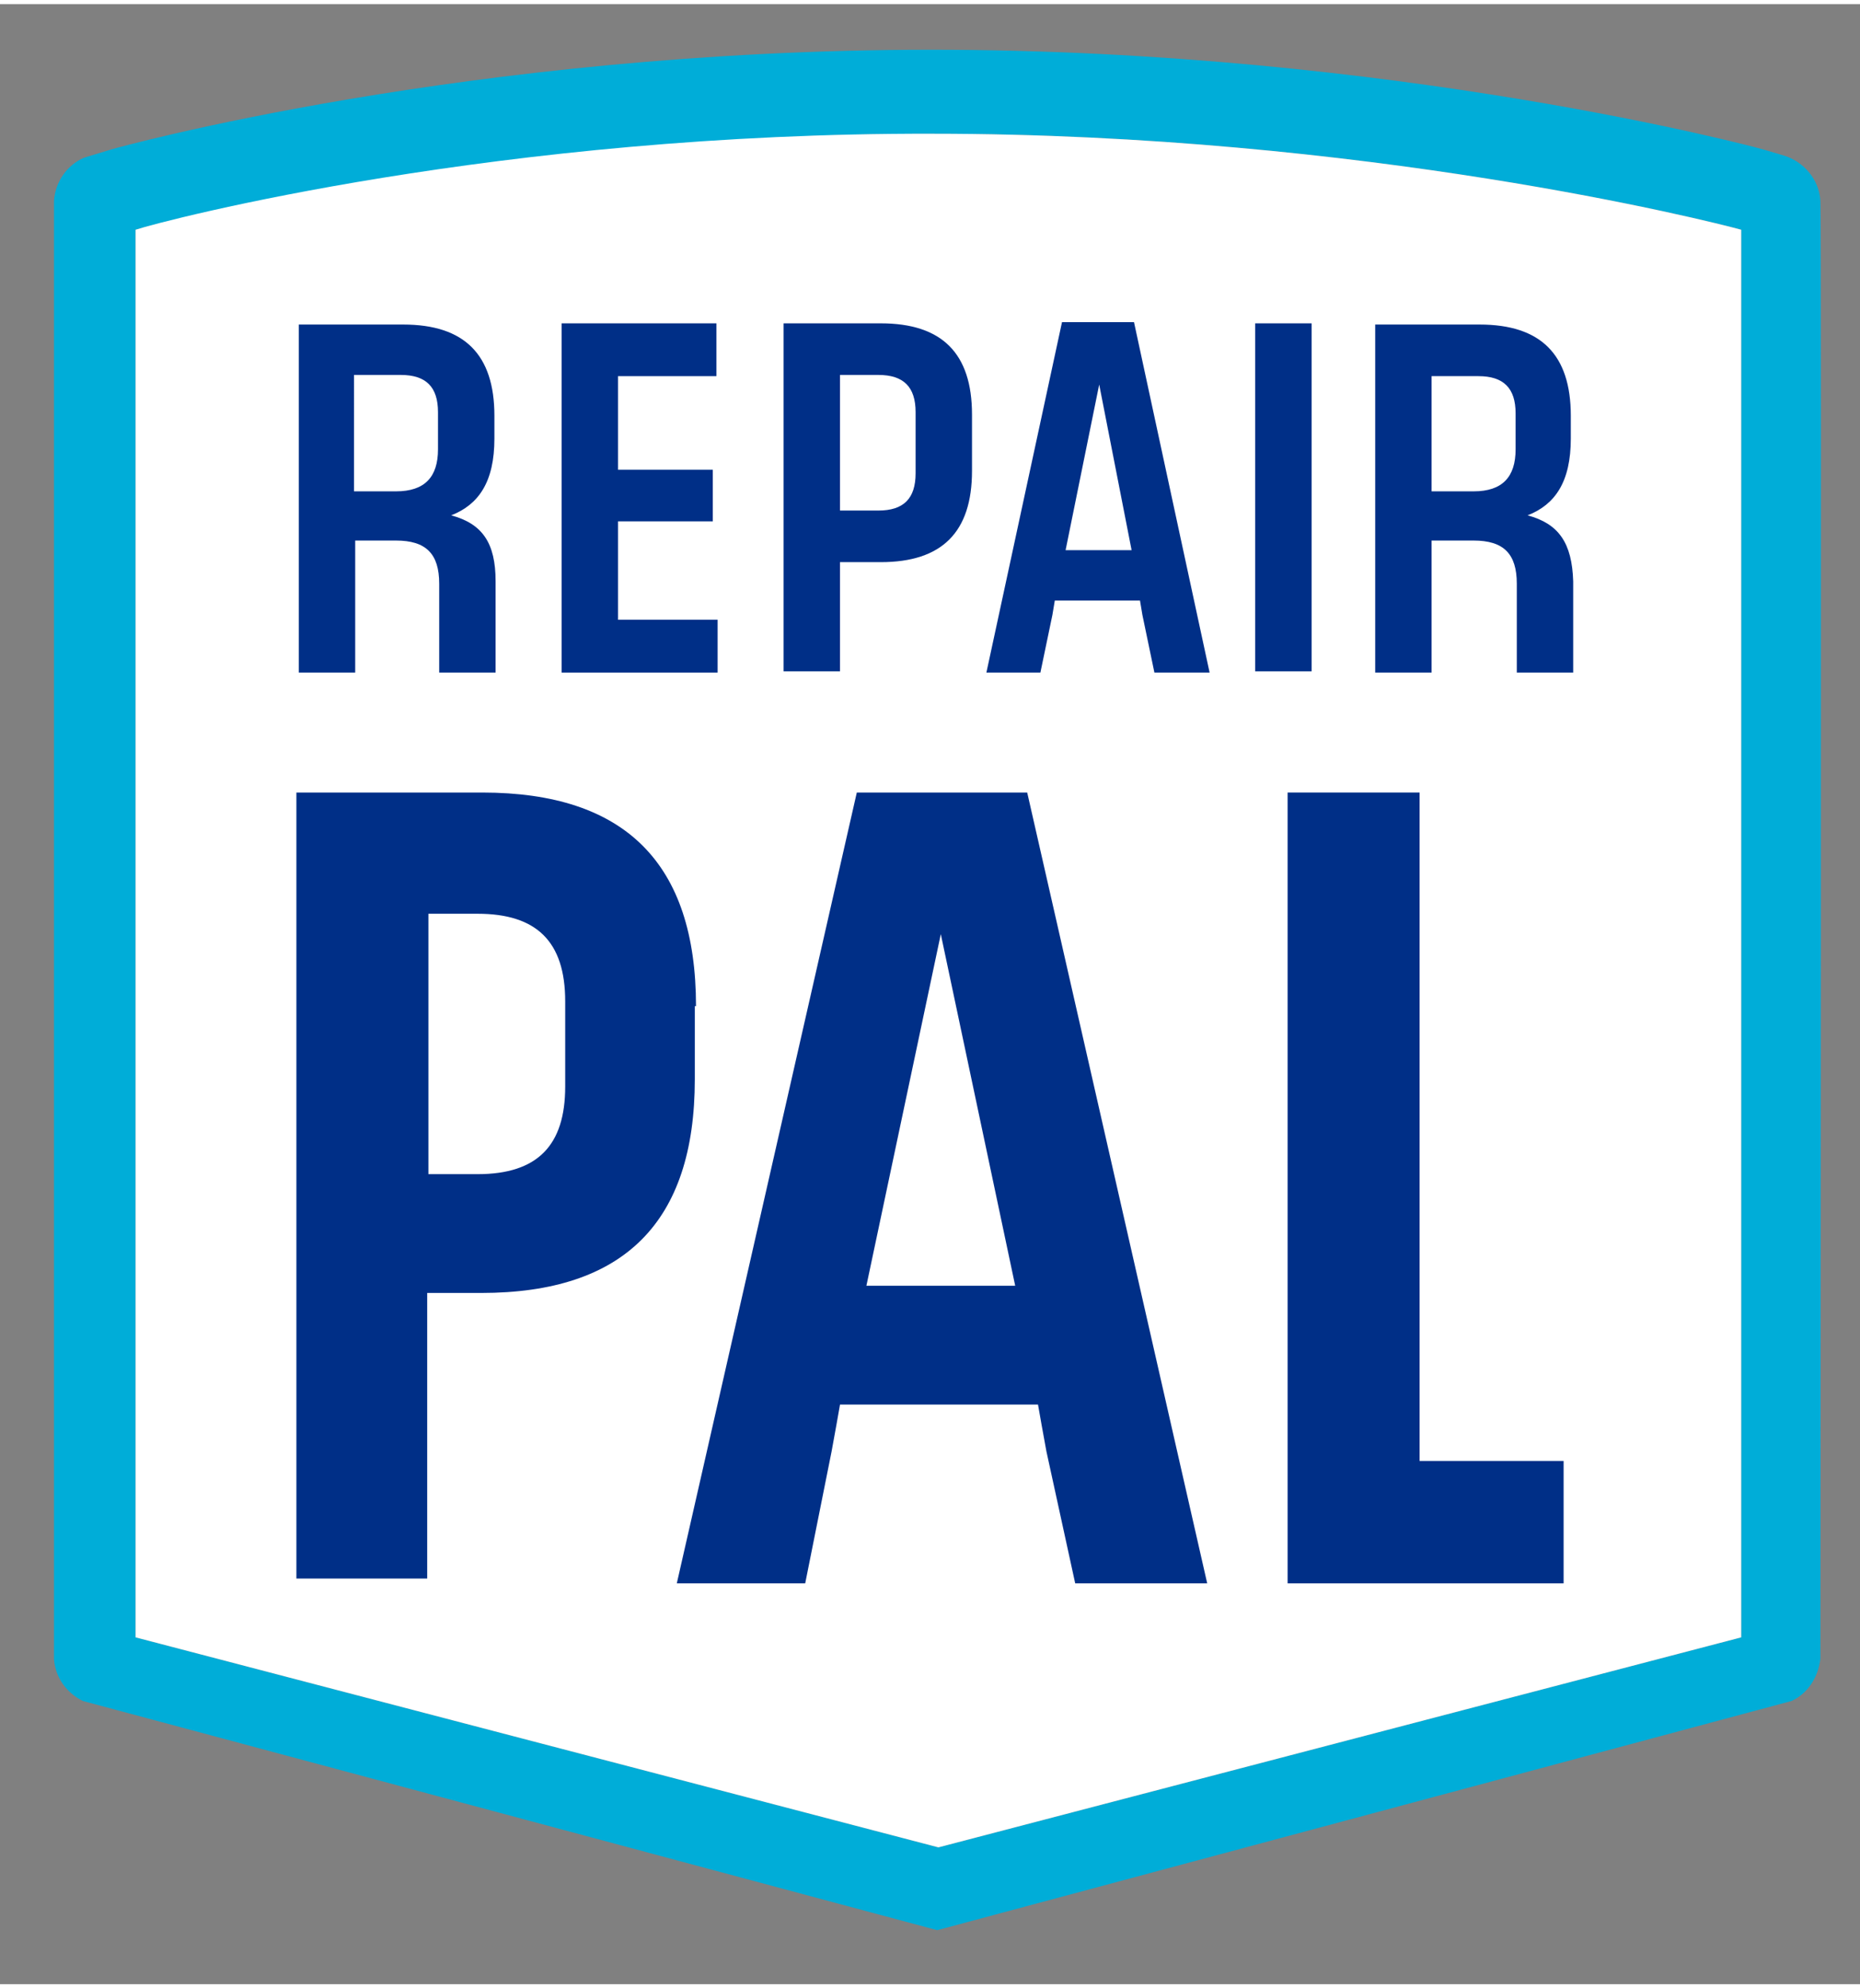
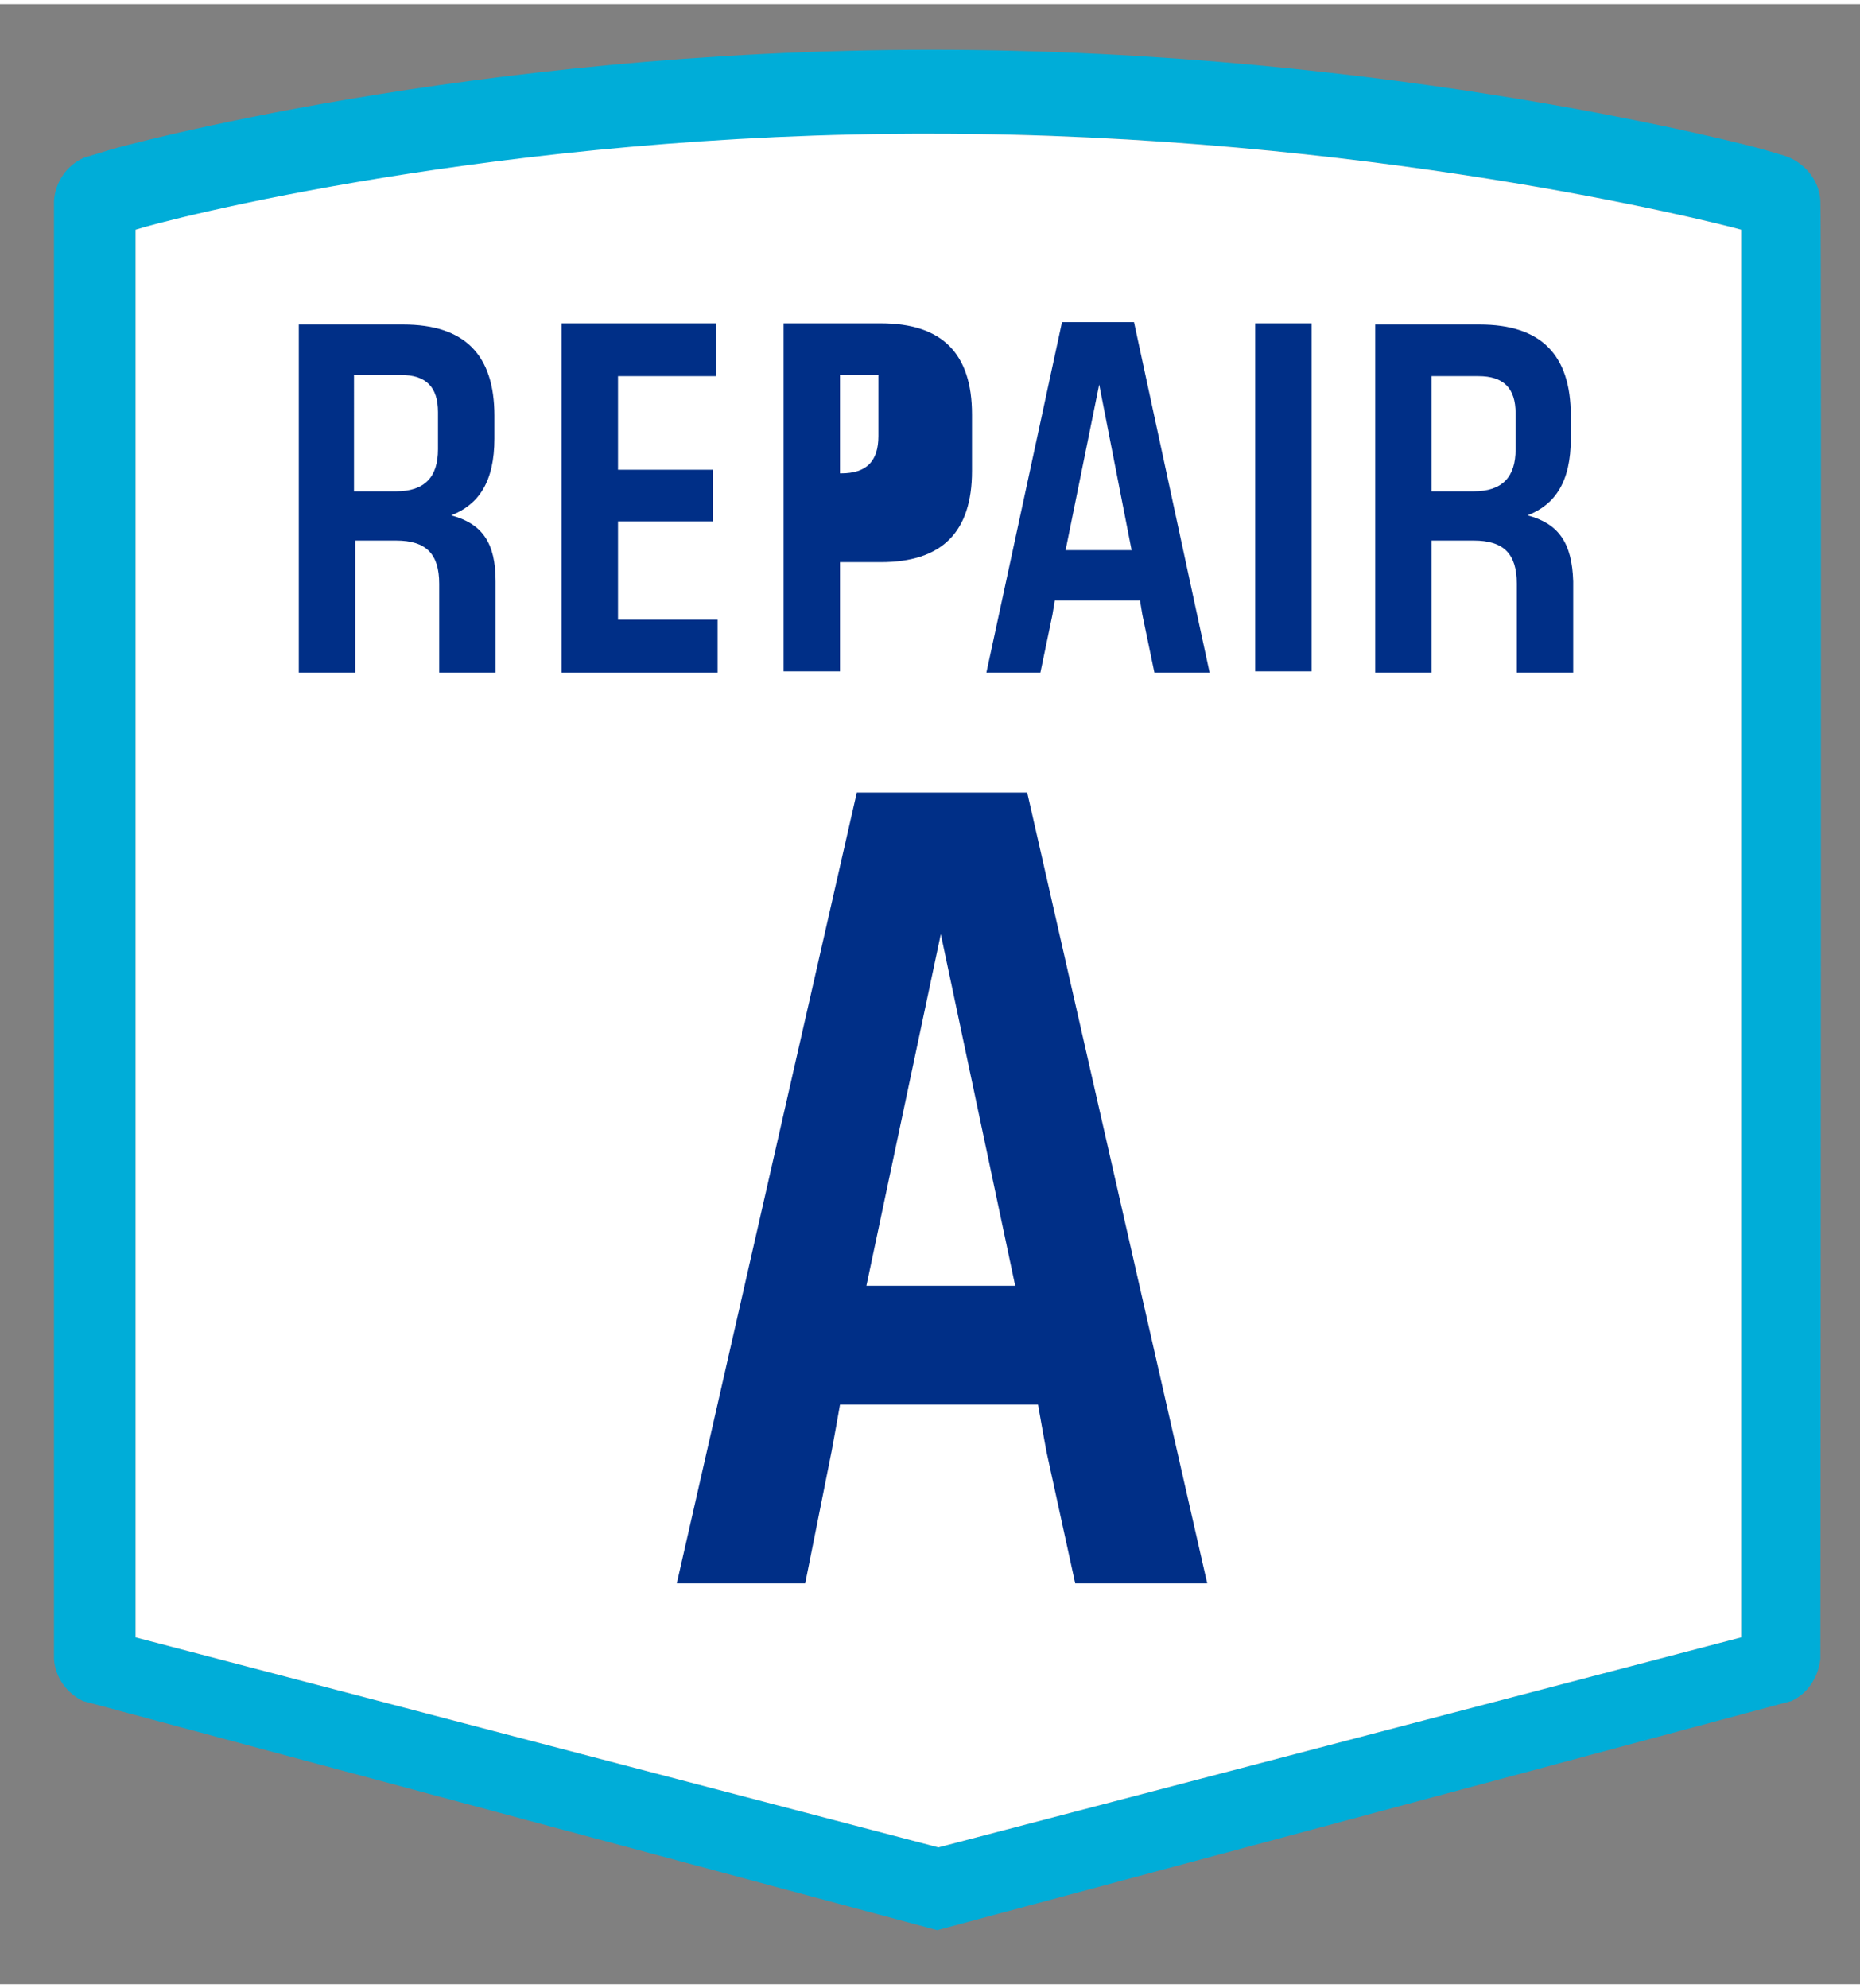
<svg xmlns="http://www.w3.org/2000/svg" version="1.1" id="Layer_1" x="0px" y="0px" width="145" height="155" viewBox="318 224 155 165" xml:space="preserve">
  <rect x="318" y="224" width="155" height="165" fill="#808080" stroke="none" />
  <style type="text/css">
	.st0{fill:#00ADD8;}
	.st1{fill:#FFFFFF;}
	.st2{fill:#002F87;}
</style>
  <path class="st0" d="M469.7,240.4c-0.1-1.8-1.4-3.3-3.1-3.8l-1.7-0.5c-0.3-0.1-30.7-8.3-69.3-8.3c-38.5,0-68,8.2-68.3,8.3l-2.3,0.7  c-1.4,0.6-2.4,2-2.5,3.6c0,0.1,0,121.5,0,121.5c0.1,1.5,1,2.8,2.4,3.5l71.2,19.1l71.2-19.1c1.3-0.6,2.2-1.9,2.4-3.5  C469.7,361.9,469.8,240.5,469.7,240.4z M463.1,360.1l-66.9,17.5l-66.9-17.5V242.8c2.4-0.7,30.5-8,66.4-8c35.9,0,64.9,7.3,67.4,8  V360.1z" />
  <path class="st1" d="M329.3,242.8v117.3l66.9,17.5l66.9-17.5V242.8c-2.5-0.7-31.5-8-67.4-8C359.8,234.7,331.7,242,329.3,242.8z" />
-   <path class="st2" d="M376,307.5c0-11.9-5.9-17.8-17.8-17.8h-15.5v65.5h10.9v-23.8h4.5c11.9,0,17.8-5.9,17.8-17.8V307.5z   M365.1,314.2c0,4.9-2.3,7.3-7.3,7.3h-4.1v-21.7h4.1c4.9,0,7.3,2.3,7.3,7.3V314.2z" />
-   <polygon class="st2" points="436.3,289.7 425.3,289.7 425.3,355.6 448.3,355.6 448.3,345.4 436.3,345.4 " />
  <path class="st2" d="M389.4,289.7l-15,65.9h10.7l2.2-11l0.4-2.2l0.3-1.7h16.5l0.3,1.7l0.4,2.2l2.4,11h11l-15-65.9H389.4z   M390.2,330.8l6.2-29.3l6.2,29.3H390.2z" />
  <path class="st2" d="M347.5,268.7h3.5c2.5,0,3.6,1.1,3.6,3.6v7.4h4.7v-7.6c0-3.2-1.1-4.8-3.7-5.5c2.3-0.9,3.6-2.8,3.6-6.4v-1.9  c0-5.1-2.5-7.6-7.6-7.6h-8.7v29h4.7V268.7z M347.5,254.9h3.9c2.1,0,3.1,1,3.1,3.1v3.1c0,2.3-1.1,3.5-3.5,3.5h-3.5V254.9z" />
  <polygon class="st2" points="377.8,275.3 369.5,275.3 369.5,267.1 377.4,267.1 377.4,262.8 369.5,262.8 369.5,255 377.7,255   377.7,250.6 364.8,250.6 364.8,279.7 377.8,279.7 " />
-   <path class="st2" d="M388,270.5h3.4c5.1,0,7.6-2.5,7.6-7.6v-4.7c0-5.1-2.5-7.6-7.6-7.6h-8.1v29h4.7V270.5z M388,254.9h3.2  c2.1,0,3.1,1,3.1,3.1v5.1c0,2.1-1,3.1-3.1,3.1H388V254.9z" />
+   <path class="st2" d="M388,270.5h3.4c5.1,0,7.6-2.5,7.6-7.6v-4.7c0-5.1-2.5-7.6-7.6-7.6h-8.1v29h4.7V270.5z M388,254.9h3.2  v5.1c0,2.1-1,3.1-3.1,3.1H388V254.9z" />
  <path class="st2" d="M405.7,274.9l0.2-1.2h7.1l0.2,1.2l1,4.8h4.6l-6.3-29.2h-6l-6.3,29.2h4.5L405.7,274.9z M409.6,255.7l2.7,13.8  h-5.5L409.6,255.7z" />
  <rect x="422.6" y="250.6" class="st2" width="4.7" height="29" />
  <path class="st2" d="M445.3,266.6c2.3-0.9,3.6-2.8,3.6-6.4v-1.9c0-5.1-2.5-7.6-7.6-7.6h-8.7v29h4.7v-11h3.5c2.5,0,3.6,1.1,3.6,3.6  v7.4h4.7v-7.6C449,268.9,447.9,267.3,445.3,266.6z M444.3,261.1c0,2.3-1.1,3.5-3.5,3.5h-3.5v-9.6h3.9c2.1,0,3.1,1,3.1,3.1V261.1z" />
</svg>